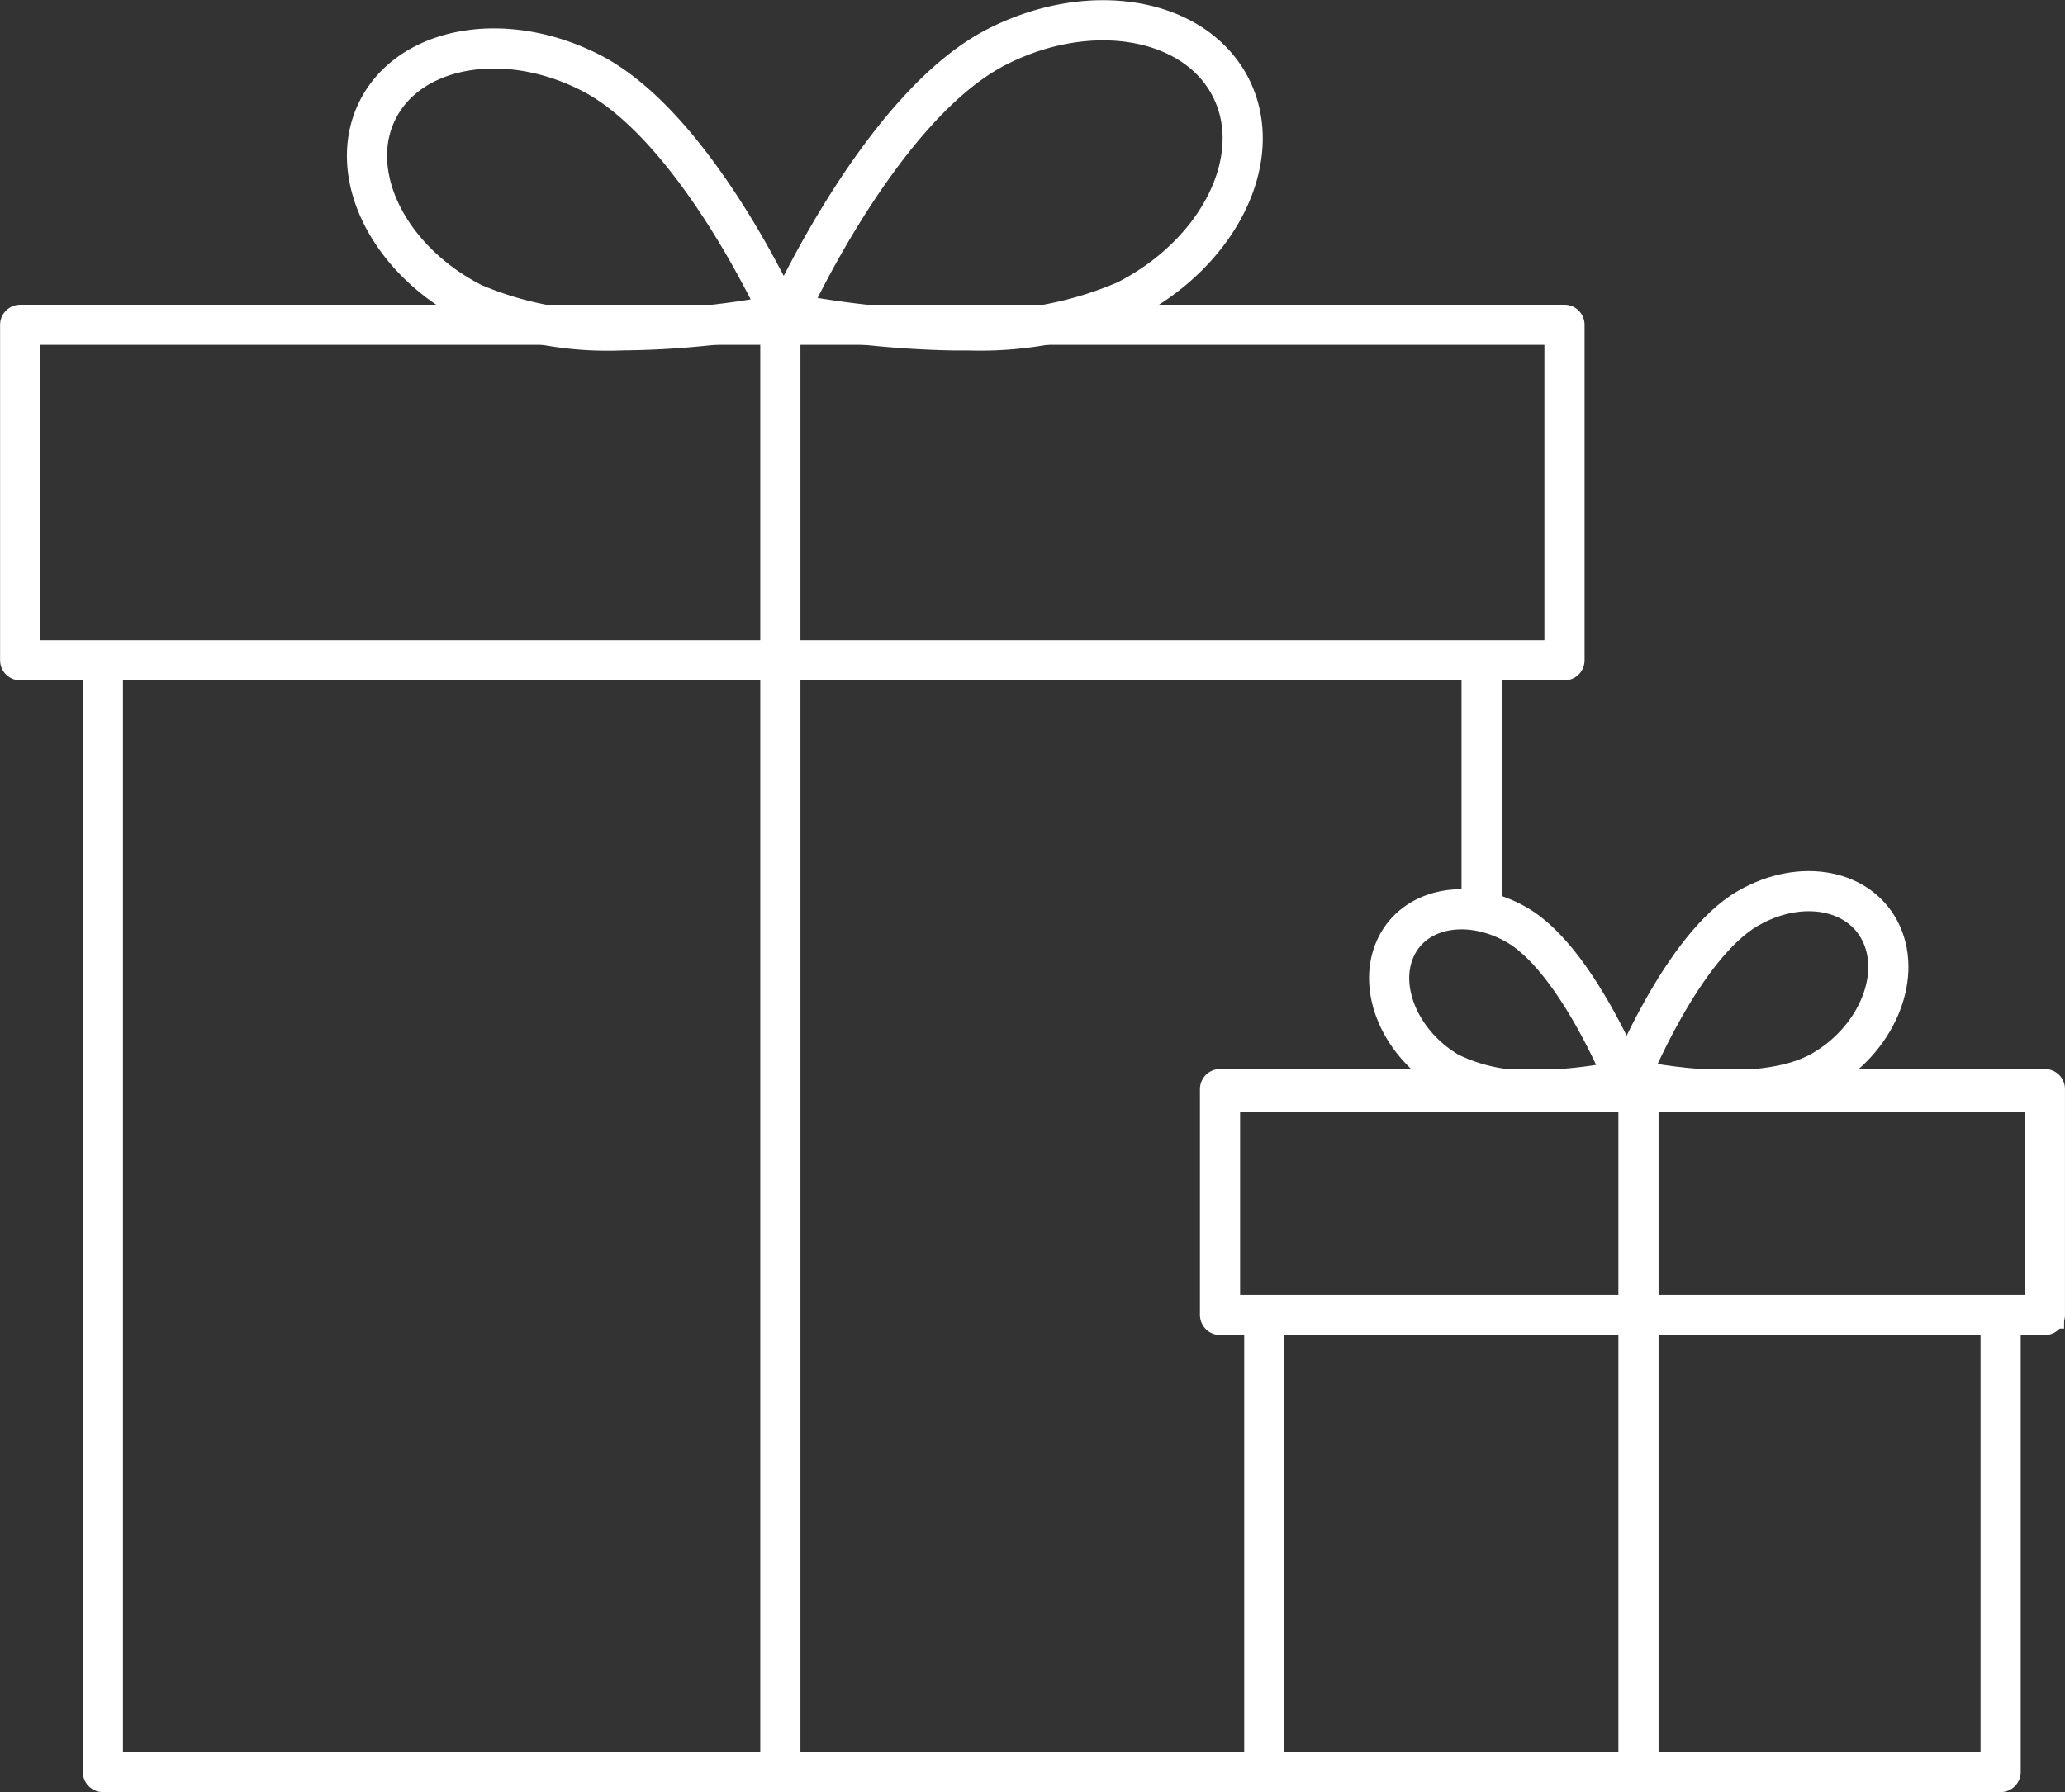
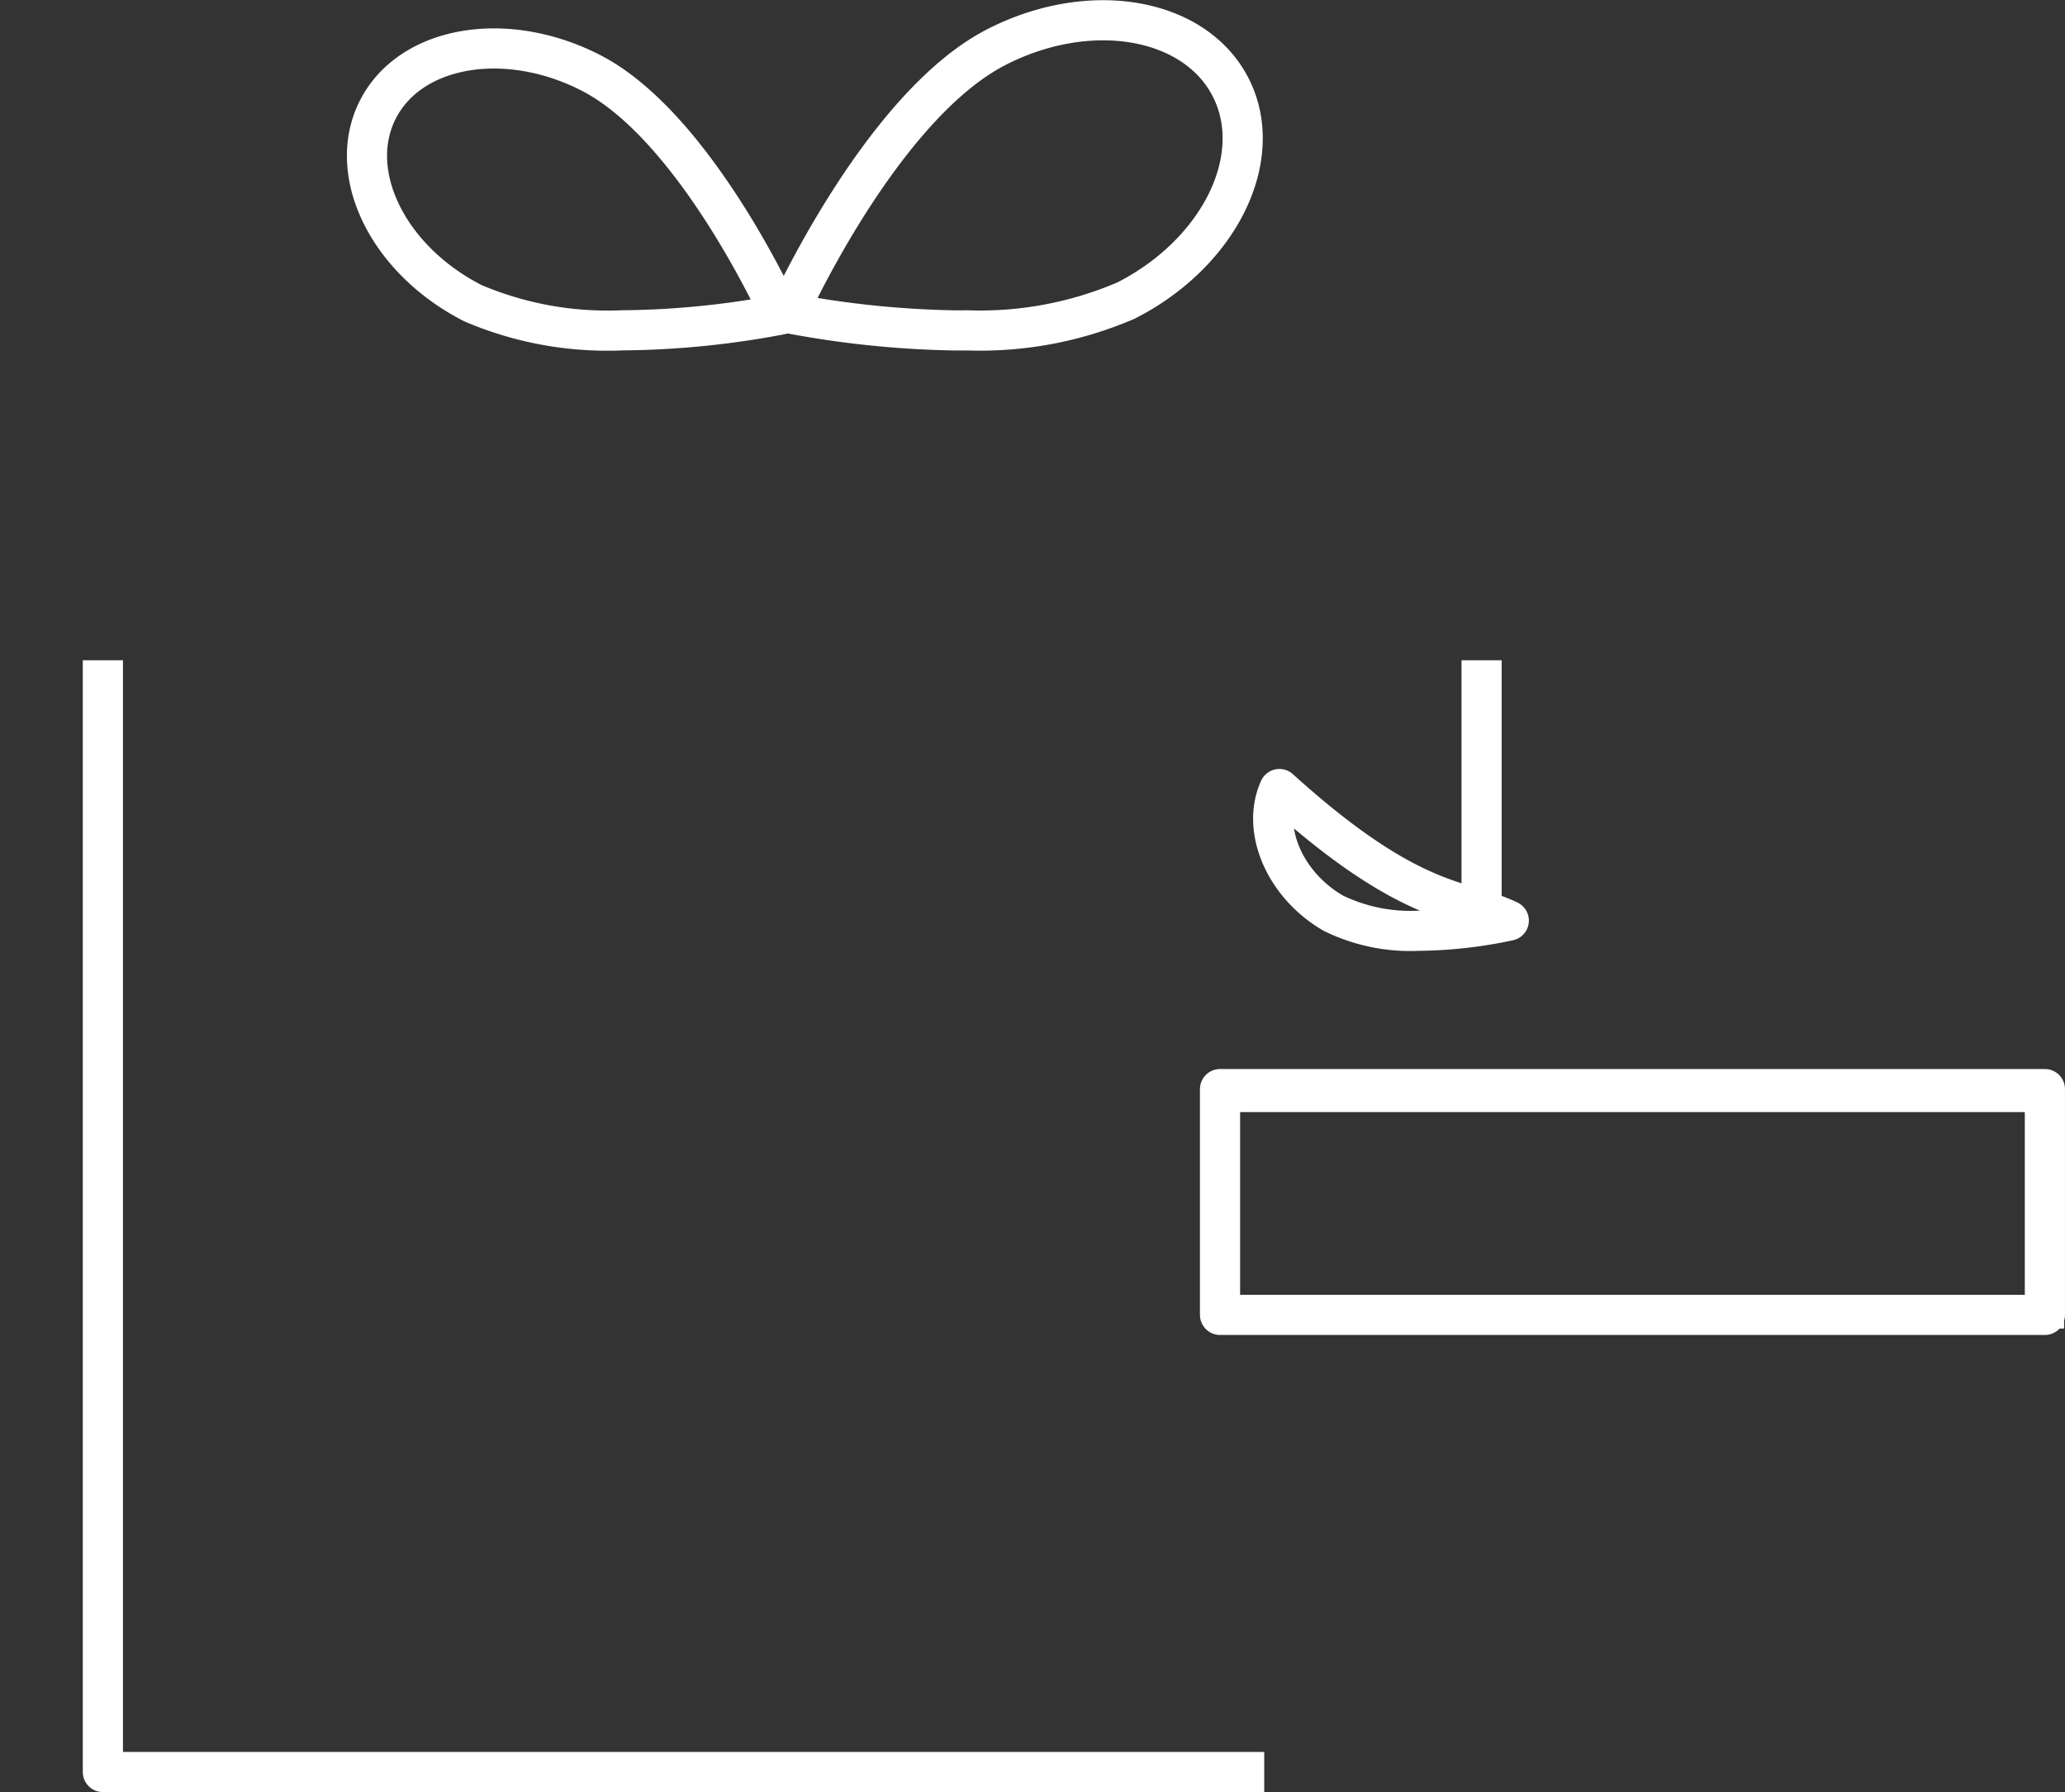
<svg xmlns="http://www.w3.org/2000/svg" width="77.121" height="66.944" viewBox="0 0 77.121 66.944">
  <rect x="0" y="0" width="77.121" height="66.944" fill="#333333" stroke="none" />
  <g id="그룹_191" data-name="그룹 191" transform="translate(-1285.589 -1594.729)">
    <path id="패스_1095" data-name="패스 1095" d="M1323.816,1607.07a13.775,13.775,0,0,0,5.915-1.115c3.49-1.779,5.24-5.341,3.908-7.958s-5.244-3.3-8.735-1.517c-4.318,2.2-7.8,9.944-7.8,9.944a36.232,36.232,0,0,0,6.193.647Q1323.556,1607.072,1323.816,1607.07Z" transform="translate(-2.086)" fill="none" stroke="#fff" stroke-linejoin="round" stroke-width="1.5" />
    <path id="패스_1096" data-name="패스 1096" d="M1308.584,1597.519c3.927,2,7.092,9.039,7.092,9.039a32.83,32.83,0,0,1-5.92.588,12.788,12.788,0,0,1-5.56-1.013c-3.174-1.617-4.763-4.856-3.552-7.235S1305.411,1595.9,1308.584,1597.519Z" transform="translate(-0.943 -0.077)" fill="none" stroke="#fff" stroke-linejoin="round" stroke-width="1.5" />
    <path id="패스_1097" data-name="패스 1097" d="M1344.893,1630.312v-9.18" transform="translate(-3.971 -1.739)" fill="none" stroke="#fff" stroke-linejoin="round" stroke-width="1.5" />
-     <path id="패스_1098" data-name="패스 1098" d="M1308.418,1620.221h35.6v-12.531h-57.676v12.531h23.771" transform="translate(0 -0.828)" fill="none" stroke="#fff" stroke-linejoin="round" stroke-width="1.5" />
-     <path id="패스_1099" data-name="패스 1099" d="M1311.841,1661.793v-53.476" transform="translate(2.892 -0.87)" fill="none" stroke="#fff" stroke-miterlimit="10" stroke-width="1.5" />
-     <path id="패스_1101" data-name="패스 1101" d="M1355.249,1631.023c-2.461,1.412-4.446,6.38-4.446,6.38s4.736,1.112,7.2-.3c1.989-1.144,2.988-3.429,2.227-5.109S1357.239,1629.881,1355.249,1631.023Z" transform="translate(-4.372 -2.367)" fill="none" stroke="#fff" stroke-linejoin="round" stroke-width="1.5" />
-     <path id="패스_1102" data-name="패스 1102" d="M1345.657,1631.535c.1.047.194.1.291.153,2.237,1.286,4.04,5.8,4.04,5.8a16.664,16.664,0,0,1-3.376.379,6.566,6.566,0,0,1-3.167-.651c-1.809-1.038-2.714-3.117-2.024-4.643C1342.074,1631.129,1343.926,1630.7,1345.657,1631.535Z" transform="translate(-3.72 -2.416)" fill="none" stroke="#fff" stroke-linejoin="round" stroke-width="1.5" />
+     <path id="패스_1102" data-name="패스 1102" d="M1345.657,1631.535a16.664,16.664,0,0,1-3.376.379,6.566,6.566,0,0,1-3.167-.651c-1.809-1.038-2.714-3.117-2.024-4.643C1342.074,1631.129,1343.926,1630.7,1345.657,1631.535Z" transform="translate(-3.72 -2.416)" fill="none" stroke="#fff" stroke-linejoin="round" stroke-width="1.5" />
    <path id="패스_1103" data-name="패스 1103" d="M1333.029,1662.662h-43.373v-41.53" transform="translate(-0.225 -1.739)" fill="none" stroke="#fff" stroke-linejoin="round" stroke-width="1.5" />
    <rect id="사각형_258" data-name="사각형 258" width="30.79" height="8.085" transform="translate(1331.386 1635.772)" fill="none" stroke="#fff" stroke-width="1" />
-     <path id="패스_1104" data-name="패스 1104" d="M1363.686,1647.368v17.073h-27.5v-17.073" transform="translate(-3.38 -3.518)" fill="none" stroke="#fff" stroke-linejoin="round" stroke-width="1.5" />
    <path id="패스_1105" data-name="패스 1105" d="M1336.064,1646.752h29.155v-8.434h-30.806v8.434Z" transform="translate(-3.26 -2.905)" fill="none" stroke="#fff" stroke-linejoin="round" stroke-width="1.5" />
-     <line id="선_98" data-name="선 98" y2="25.224" transform="translate(1346.781 1635.765)" fill="none" stroke="#fff" stroke-width="1.5" />
  </g>
</svg>